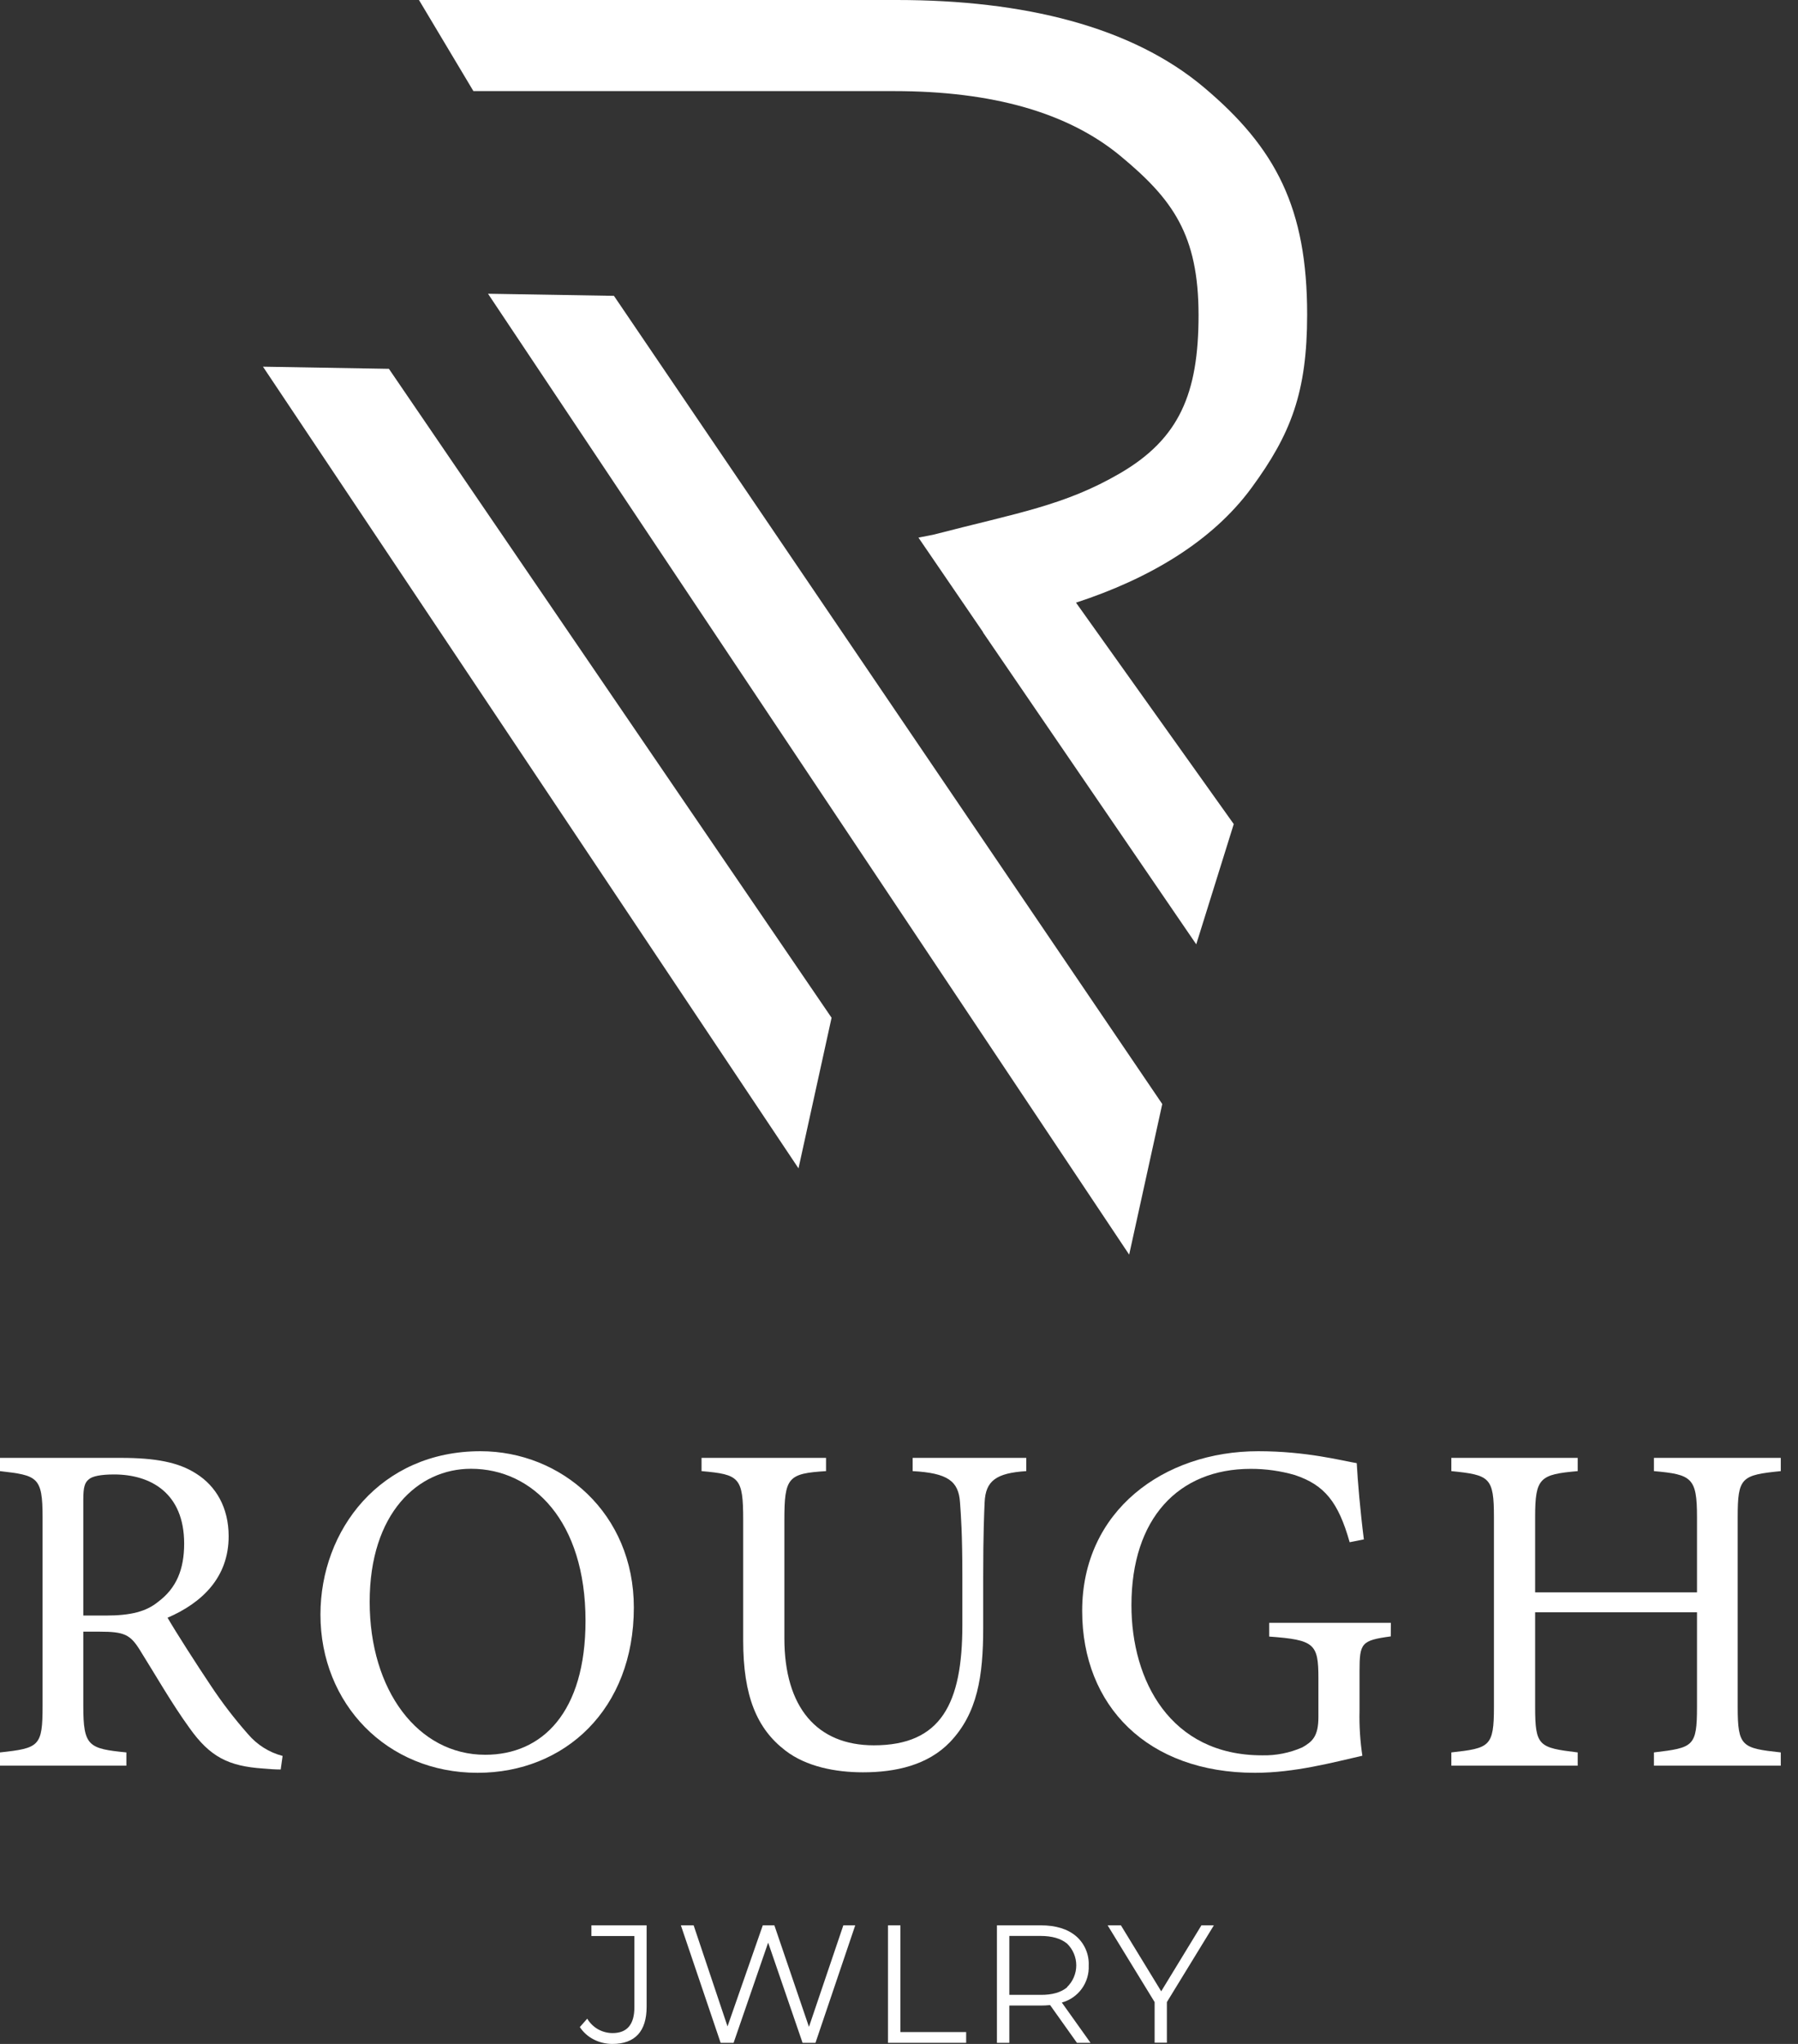
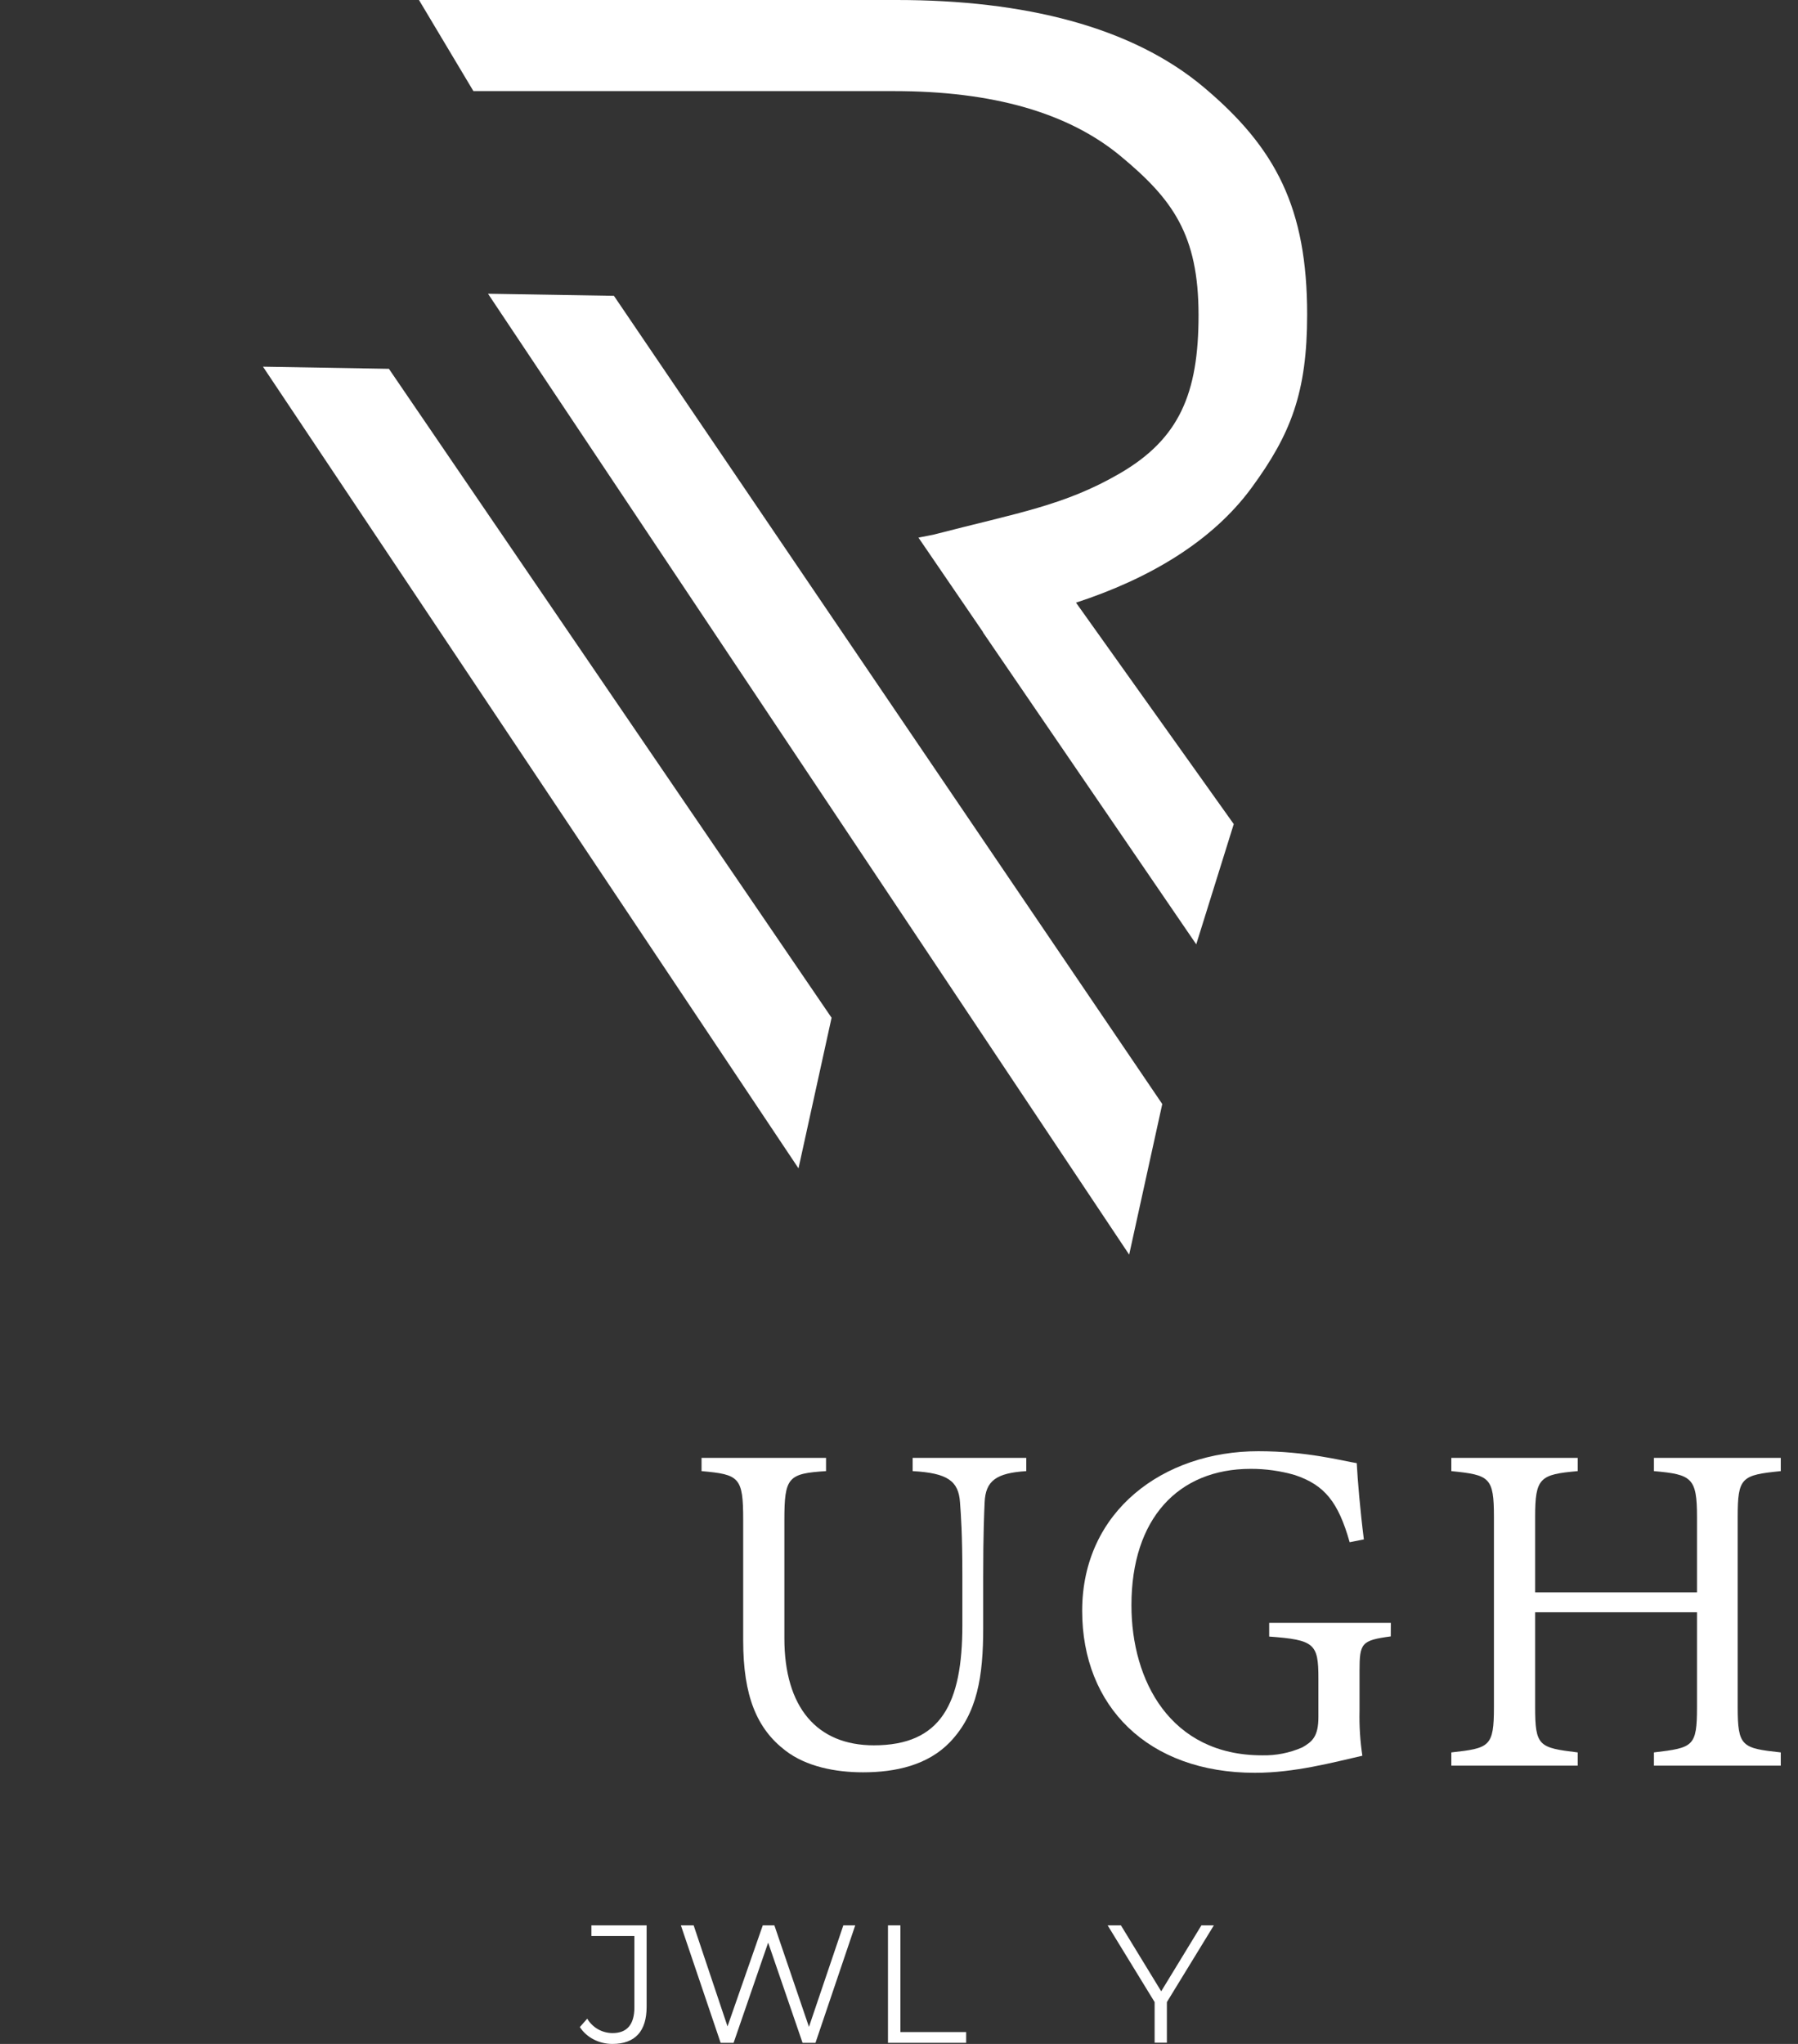
<svg xmlns="http://www.w3.org/2000/svg" width="88" height="100" viewBox="0 0 88 100" fill="none">
  <rect x="0" y="0" width="88" height="100" fill="#333333" stroke="none" />
  <path d="M52.663 29.485C56.238 28.317 59.325 26.496 61.252 23.87C63.178 21.245 63.976 19.199 63.976 15.389C63.976 10.188 62.452 7.24 58.916 4.268C55.38 1.296 50.11 0 43.889 0H20.506L23.17 4.457H43.757C48.585 4.457 52.276 5.513 54.831 7.625C57.385 9.739 58.661 11.473 58.661 15.42C58.661 19.275 57.704 21.469 54.831 23.148C52.106 24.738 49.79 25.094 45.719 26.151L44.952 26.303L48.113 30.927V30.943L48.14 30.982L58.548 46.201L60.384 40.318L52.663 29.485Z" fill="white" />
  <path d="M23.885 14.371L30.048 14.474L56.885 54.015L55.265 61.383L23.885 14.371Z" fill="white" />
  <path d="M12.871 17.94L19.035 18.045L40.7 49.794L39.081 57.162L12.871 17.94Z" fill="white" />
-   <path d="M13.738 86.573C13.439 86.573 13.184 86.55 12.882 86.526C11.191 86.41 10.286 85.97 9.268 84.534C8.41 83.352 7.577 81.893 6.835 80.711C6.372 79.97 6.07 79.83 4.889 79.83H4.077V83.467C4.077 85.437 4.332 85.553 6.185 85.738V86.386H0V85.738C1.923 85.53 2.084 85.437 2.084 83.467V74.223C2.084 72.253 1.829 72.185 0 71.975V71.327H5.907C7.598 71.327 8.735 71.535 9.614 72.105C10.564 72.707 11.191 73.75 11.191 75.163C11.191 77.156 9.916 78.407 8.201 79.148C8.618 79.867 9.614 81.42 10.309 82.457C10.863 83.295 11.475 84.093 12.14 84.845C12.582 85.365 13.172 85.737 13.832 85.91L13.738 86.573ZM5.189 79.041C6.393 79.041 7.158 78.847 7.738 78.37C8.641 77.698 9.013 76.772 9.013 75.521C9.013 73.041 7.366 72.138 5.584 72.138C4.912 72.138 4.517 72.23 4.356 72.37C4.147 72.531 4.077 72.759 4.077 73.366V79.041H5.189Z" fill="white" />
-   <path d="M23.515 71.001C27.476 71.001 31.022 74.037 31.022 78.648C31.022 83.63 27.639 86.735 23.375 86.735C18.926 86.735 15.684 83.352 15.684 78.996C15.684 74.849 18.626 71.001 23.515 71.001ZM23.05 71.86C20.456 71.86 18.093 74.037 18.093 78.37C18.093 82.702 20.456 85.853 23.747 85.853C26.549 85.853 28.657 83.769 28.657 79.296C28.657 74.431 26.086 71.86 23.05 71.86Z" fill="white" />
  <path d="M50.229 71.975C48.769 72.068 48.236 72.44 48.191 73.504C48.168 74.038 48.121 75.011 48.121 77.142V79.645C48.121 82.007 47.843 83.816 46.5 85.228C45.41 86.363 43.835 86.711 42.236 86.711C40.893 86.711 39.456 86.433 38.437 85.645C37.045 84.58 36.374 82.981 36.374 80.269V74.363C36.374 72.276 36.189 72.138 34.336 71.975V71.327H40.429V71.975C38.575 72.091 38.39 72.276 38.39 74.363V80.155C38.39 83.537 39.988 85.39 42.769 85.39C46.058 85.39 47.101 83.352 47.101 79.507V77.142C47.101 75.001 47.031 74.131 46.986 73.504C46.916 72.461 46.383 72.068 44.668 71.975V71.327H50.229V71.975Z" fill="white" />
  <path d="M68.069 80.061C66.631 80.256 66.54 80.386 66.54 81.752V83.698C66.522 84.435 66.569 85.171 66.678 85.9C65.242 86.225 63.369 86.735 61.423 86.735C56.168 86.735 52.965 83.467 52.965 78.81C52.965 73.921 56.951 71.001 61.585 71.001C63.947 71.001 65.685 71.467 66.403 71.585C66.45 72.444 66.567 73.856 66.752 75.316L66.057 75.454C65.5 73.485 64.829 72.652 63.369 72.165C62.669 71.964 61.944 71.862 61.215 71.864C57.669 71.864 55.376 74.296 55.376 78.537C55.376 82.219 57.276 85.88 61.77 85.88C62.447 85.896 63.119 85.763 63.739 85.491C64.226 85.213 64.527 84.958 64.527 84.008V82.109C64.527 80.417 64.333 80.232 62.118 80.069V79.397H68.073L68.069 80.061Z" fill="white" />
  <path d="M87.157 71.975C85.233 72.169 85.048 72.276 85.048 74.223V83.514C85.048 85.46 85.256 85.53 87.157 85.738V86.386H80.949V85.738C82.872 85.507 83.057 85.46 83.057 83.514V78.88H75.134V83.514C75.134 85.437 75.319 85.507 77.218 85.738V86.386H71.033V85.738C72.909 85.53 73.118 85.46 73.118 83.514V74.223C73.118 72.276 72.909 72.162 71.033 71.975V71.327H77.218V71.975C75.365 72.138 75.134 72.3 75.134 74.223V77.907H83.057V74.223C83.057 72.3 82.802 72.138 80.949 71.975V71.327H87.157V71.975Z" fill="white" />
  <path d="M29.06 99.782C28.784 99.642 28.549 99.433 28.379 99.175L28.741 98.764C28.869 98.979 29.05 99.157 29.267 99.281C29.485 99.404 29.731 99.469 29.981 99.469C30.693 99.469 31.049 99.047 31.049 98.204V94.722H28.945V94.197H31.648V98.18C31.648 98.782 31.507 99.237 31.224 99.543C30.942 99.846 30.526 100 29.973 100C29.656 100.001 29.343 99.927 29.06 99.782V99.782Z" fill="white" />
  <path d="M41.858 94.197L39.912 99.946H39.28L37.596 95.043L35.905 99.946H35.27L33.324 94.197H33.949L35.607 99.142L37.333 94.197H37.9L39.593 99.165L41.276 94.197H41.858Z" fill="white" />
  <path d="M43.461 94.197H44.068V99.42H47.287V99.946H43.461V94.197Z" fill="white" />
-   <path d="M52.709 99.946L51.395 98.099C51.242 98.115 51.088 98.122 50.934 98.122H49.4V99.946H48.793V94.197H50.934C51.668 94.197 52.244 94.372 52.66 94.722C52.868 94.899 53.032 95.122 53.14 95.373C53.248 95.623 53.298 95.895 53.285 96.168C53.303 96.574 53.183 96.974 52.944 97.302C52.705 97.63 52.361 97.868 51.969 97.974L53.374 99.946H52.709ZM52.224 97.221C52.367 97.083 52.481 96.917 52.558 96.734C52.636 96.551 52.676 96.354 52.676 96.155C52.676 95.957 52.636 95.76 52.558 95.577C52.481 95.394 52.367 95.228 52.224 95.09C51.922 94.841 51.489 94.716 50.918 94.716H49.4V97.599H50.928C51.496 97.604 51.93 97.48 52.232 97.227L52.224 97.221Z" fill="white" />
  <path d="M57.111 97.953V99.94H56.511V97.953L54.211 94.197H54.861L56.833 97.425L58.802 94.197H59.411L57.111 97.953Z" fill="white" />
</svg>